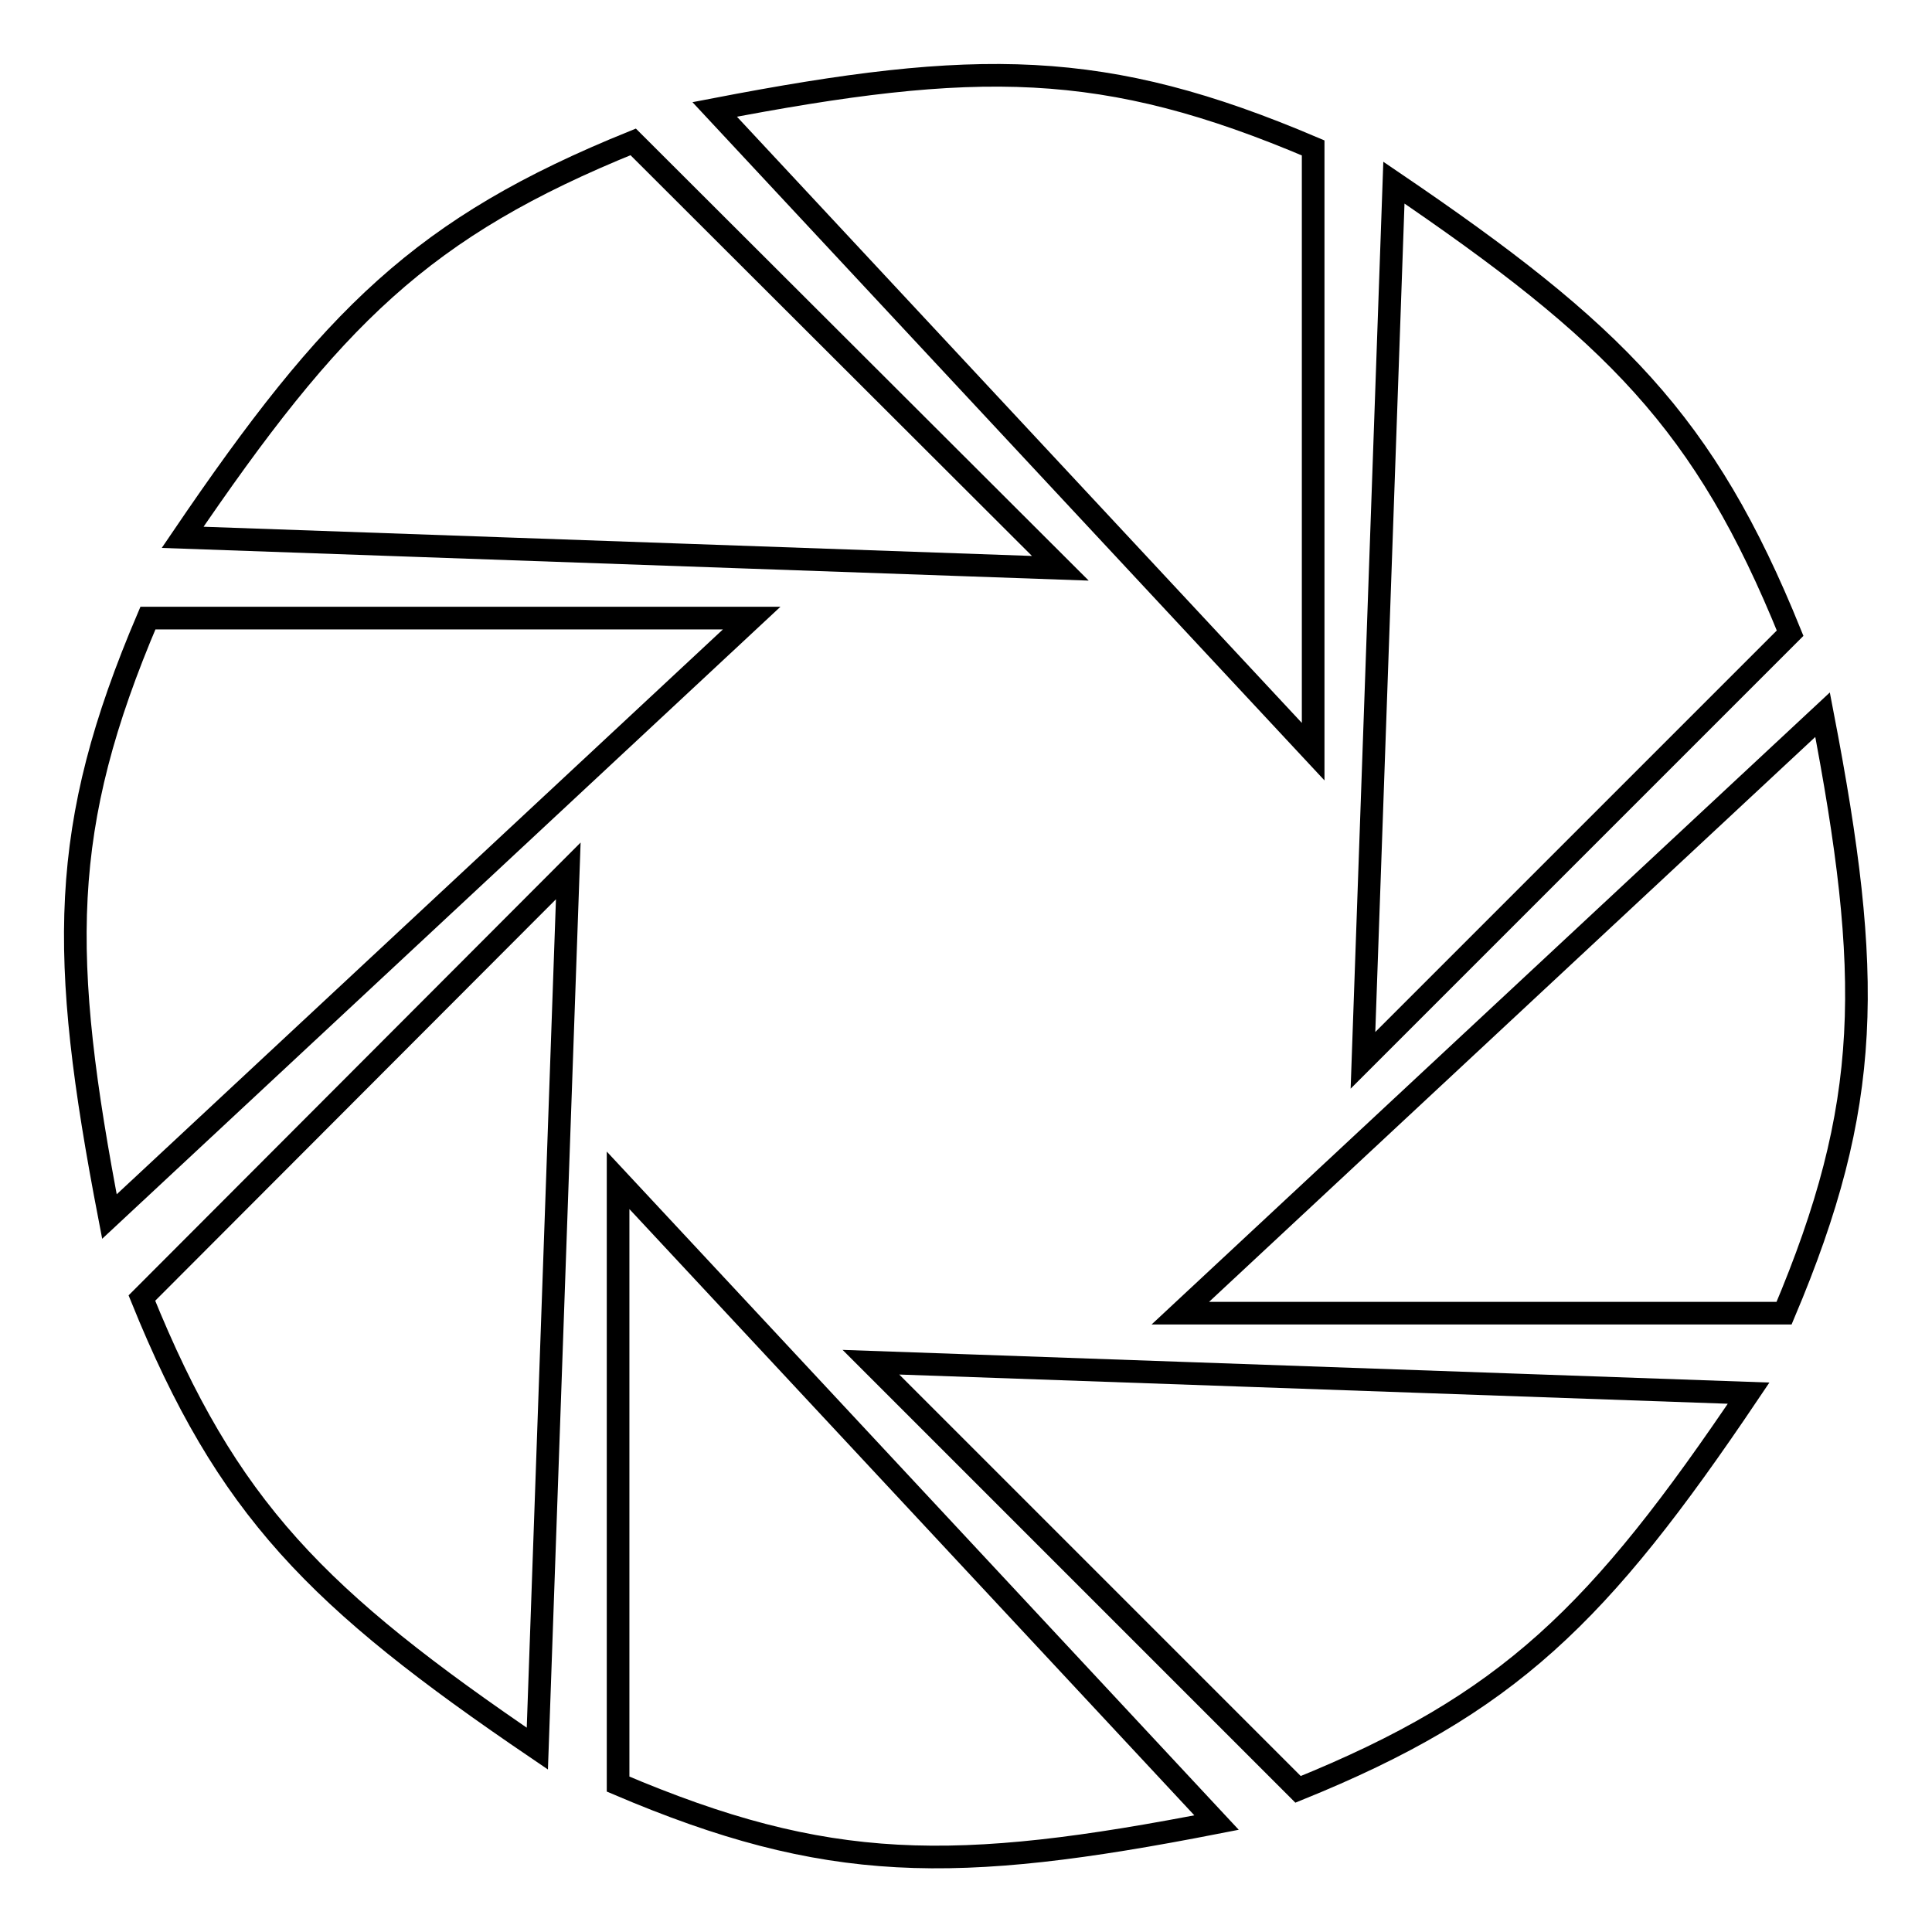
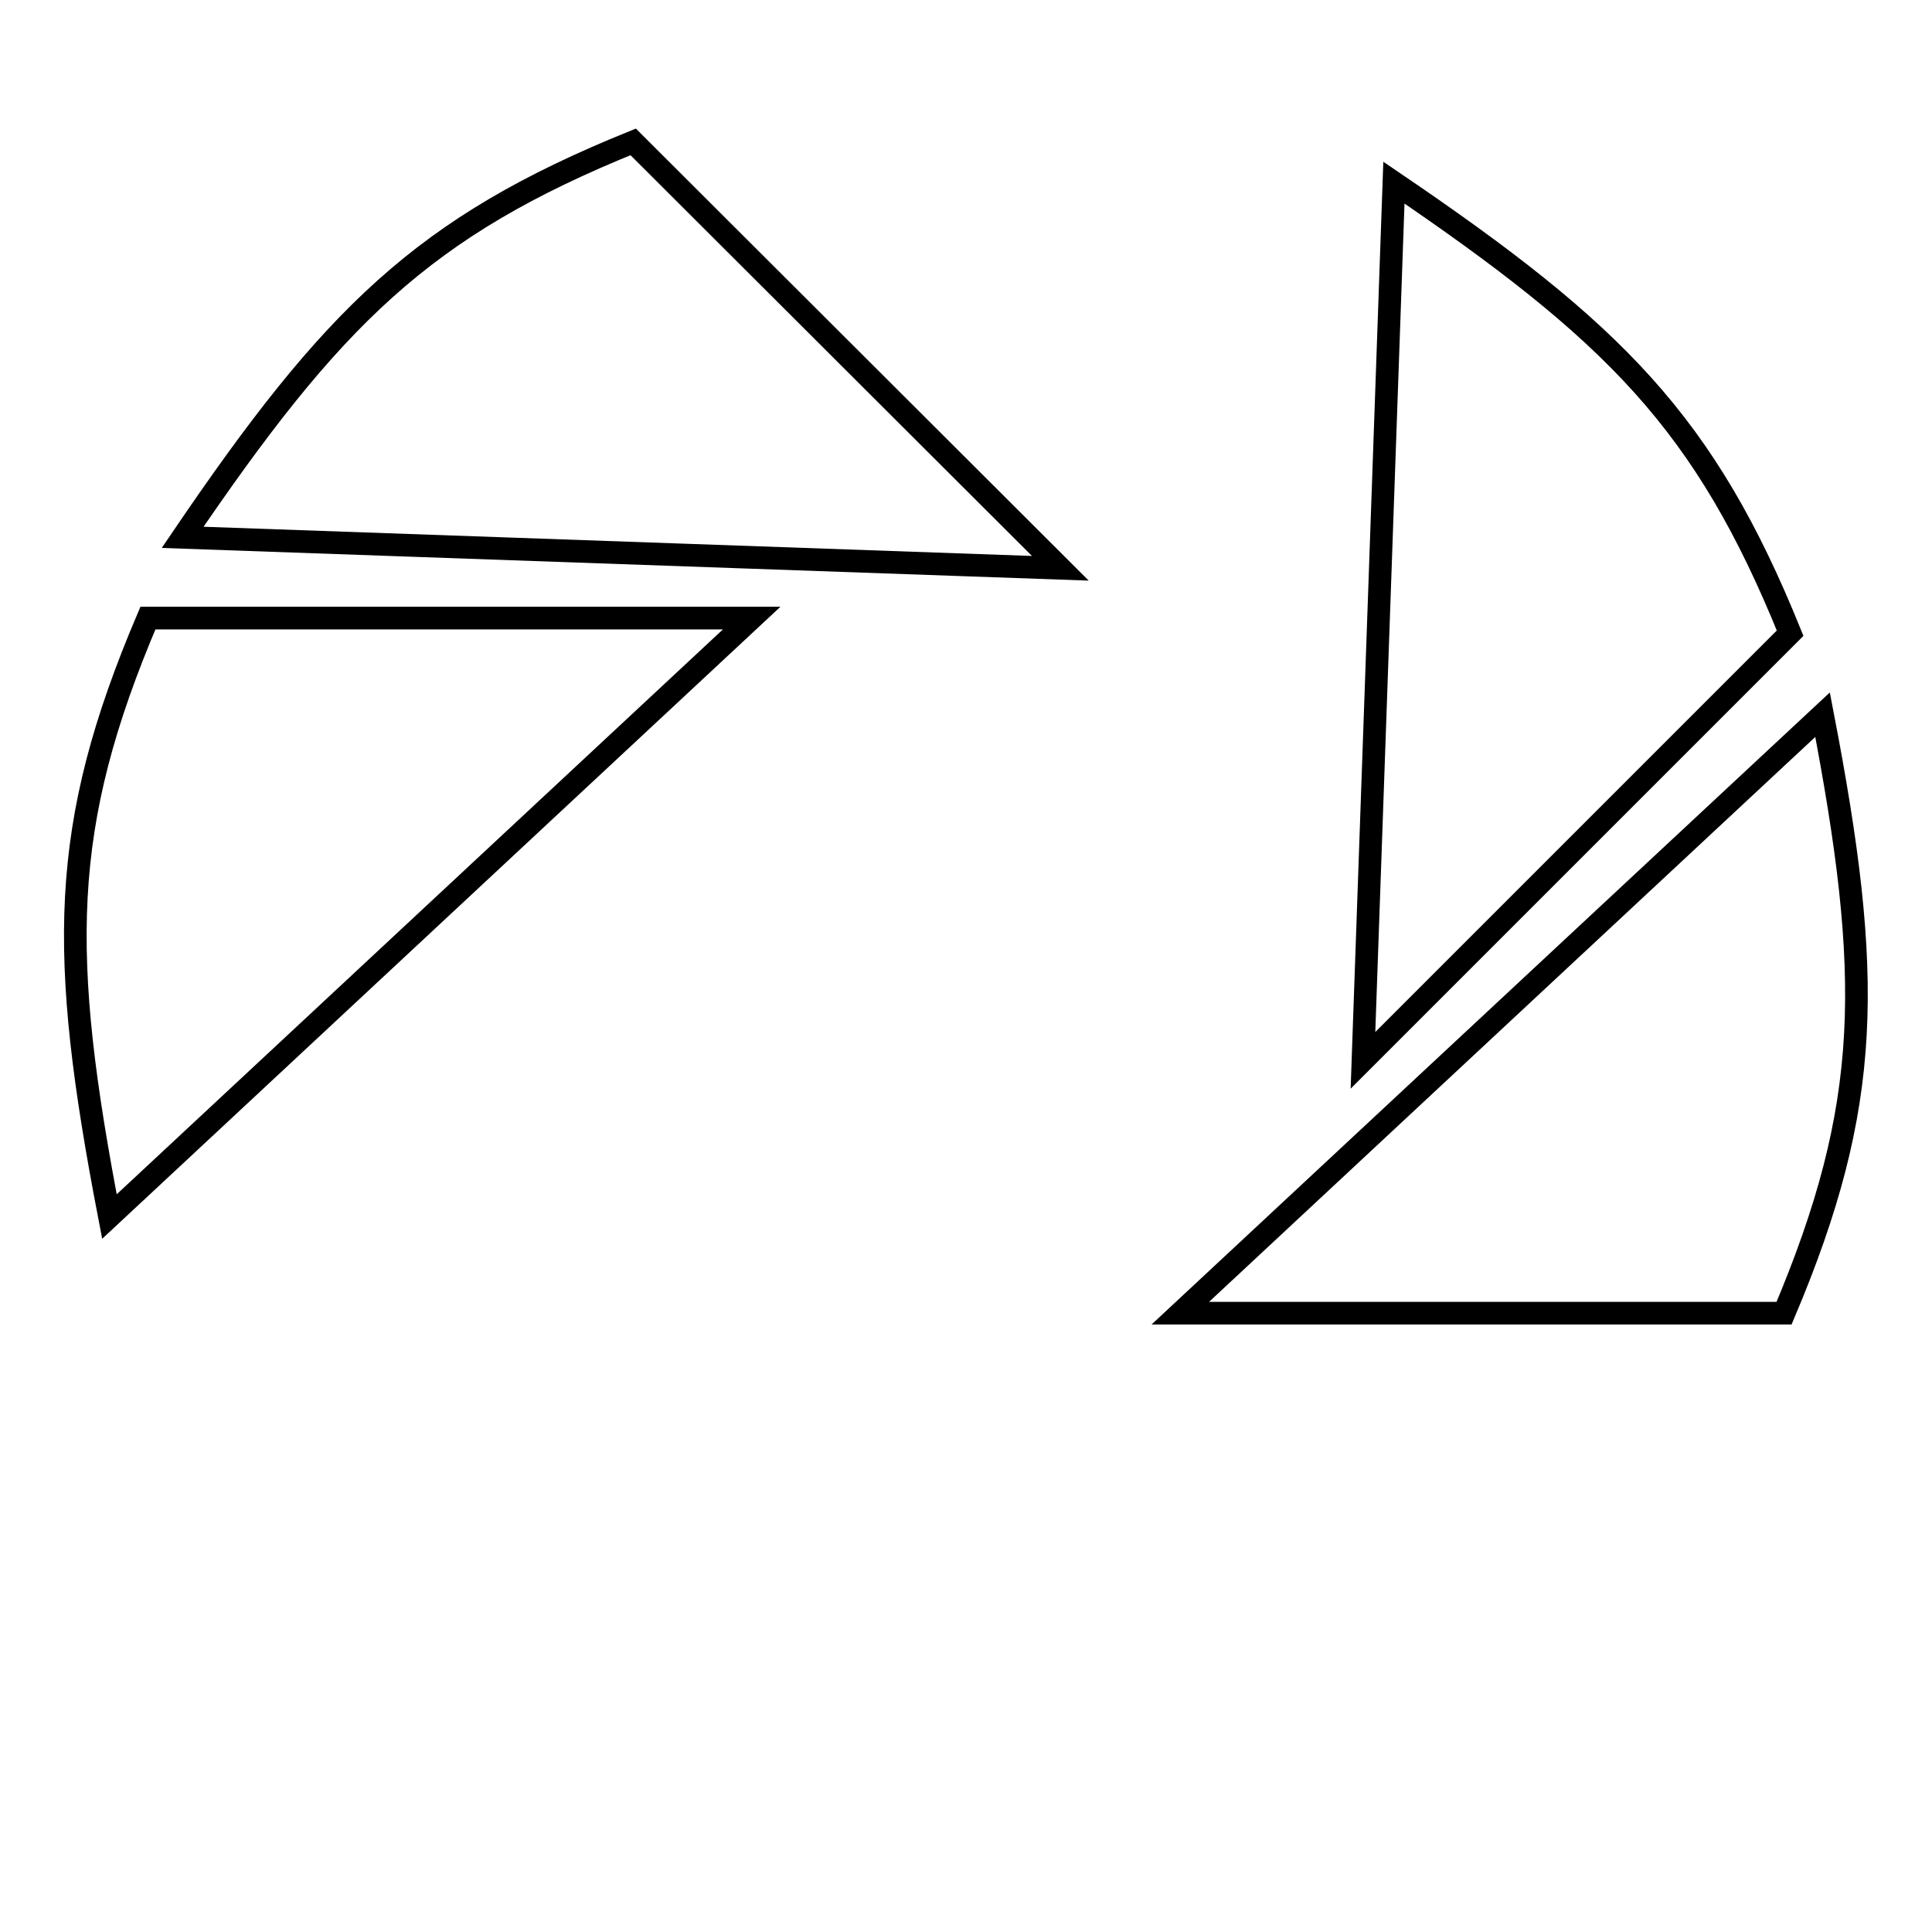
<svg xmlns="http://www.w3.org/2000/svg" version="1.1" x="0px" y="0px" viewBox="0 0 256 256" enable-background="new 0 0 256 256" xml:space="preserve">
  <g>
    <g>
      <path stroke-width="3" fill-opacity="0" stroke="#000000" d="M19.6,81.9c-11.8,27.7-11.8,44.5-5.1,79.3l85.1-79.3H19.6z" />
-       <path stroke-width="3" fill-opacity="0" stroke="#000000" d="M71.2,231.7l4.1-116.3L18.8,172C30.1,199.9,41.9,211.8,71.2,231.7z" />
-       <path stroke-width="3" fill-opacity="0" stroke="#000000" d="M81.9,236.4c27.7,11.8,44.5,11.9,79.3,5.1l-79.3-85.1V236.4z" />
-       <path stroke-width="3" fill-opacity="0" stroke="#000000" d="M172,237.1c27.9-11.3,39.9-23.1,59.7-52.5l-116.3-4.1L172,237.1z" />
      <path stroke-width="3" fill-opacity="0" stroke="#000000" d="M241.5,94.7L156.4,174h80C248.1,146.3,248.2,129.5,241.5,94.7z" />
      <path stroke-width="3" fill-opacity="0" stroke="#000000" d="M184.7,24.2l-4.1,116.3l56.6-56.6C225.9,56,214,44.1,184.7,24.2z" />
-       <path stroke-width="3" fill-opacity="0" stroke="#000000" d="M174,19.6c-27.7-11.8-44.5-11.8-79.3-5.1L174,99.6V19.6z" />
      <path stroke-width="3" fill-opacity="0" stroke="#000000" d="M83.9,18.8C56,30.1,44.1,41.9,24.2,71.2l116.3,4.1L83.9,18.8z" />
    </g>
  </g>
</svg>